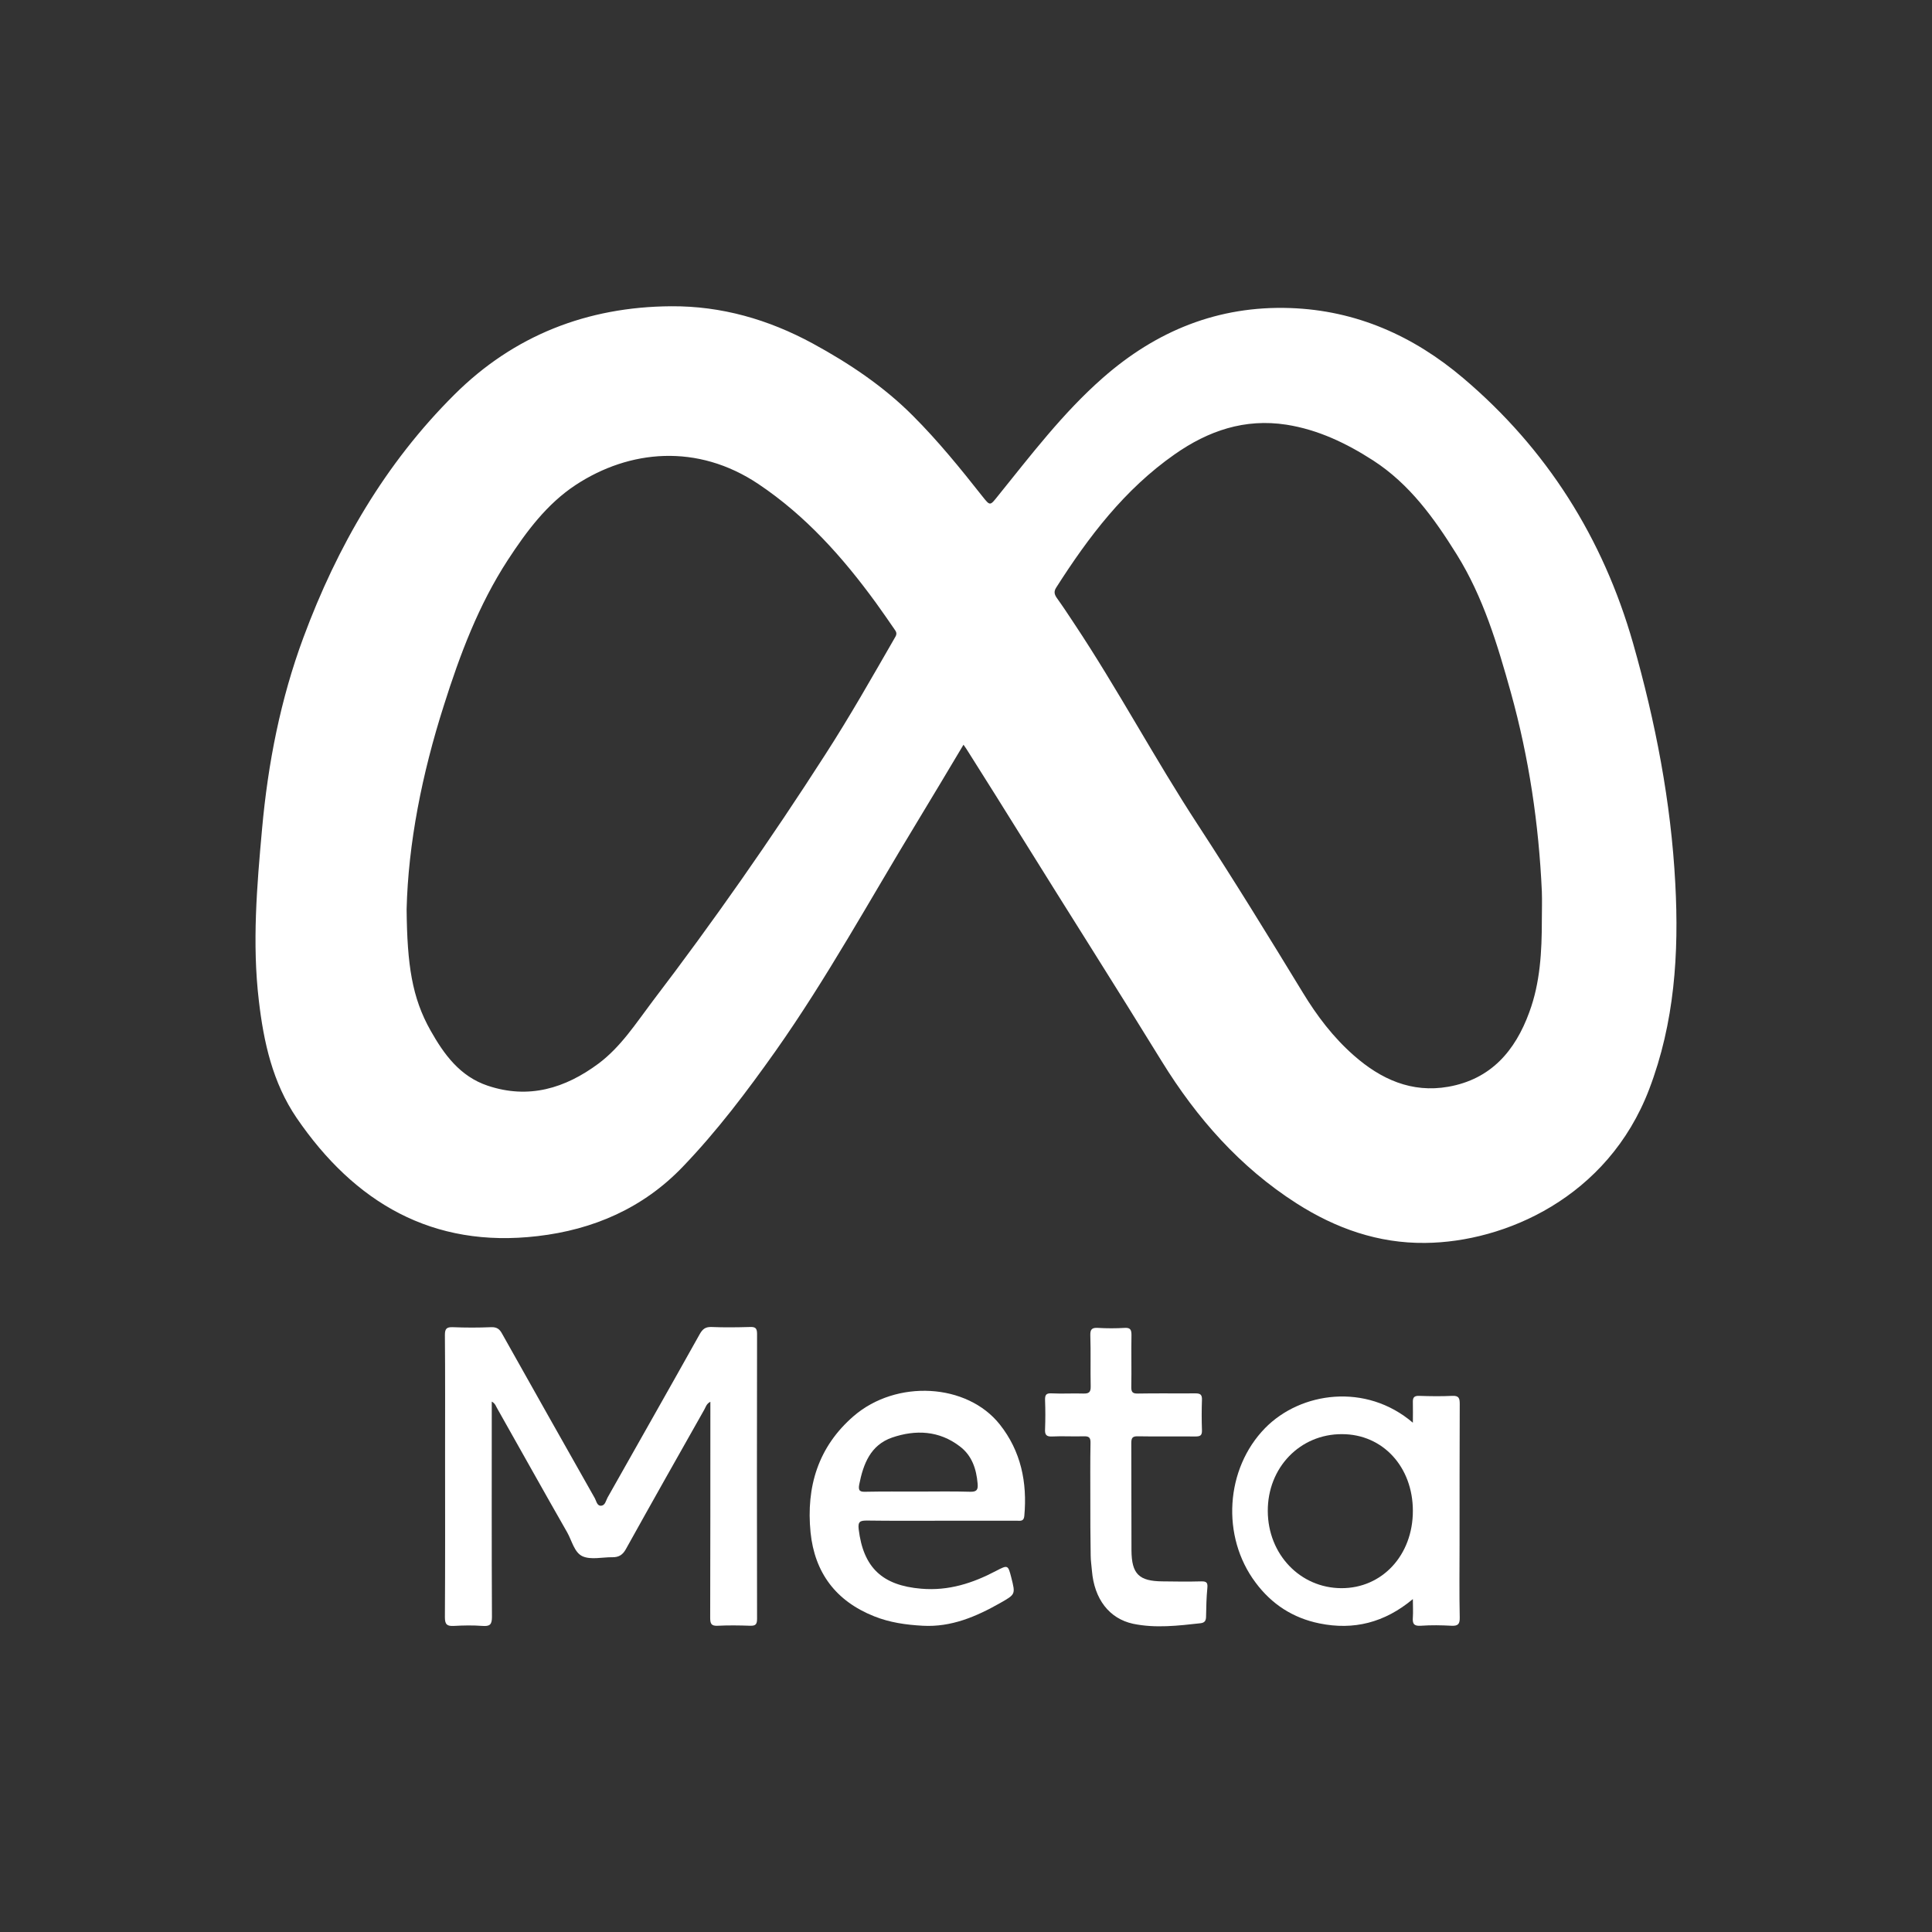
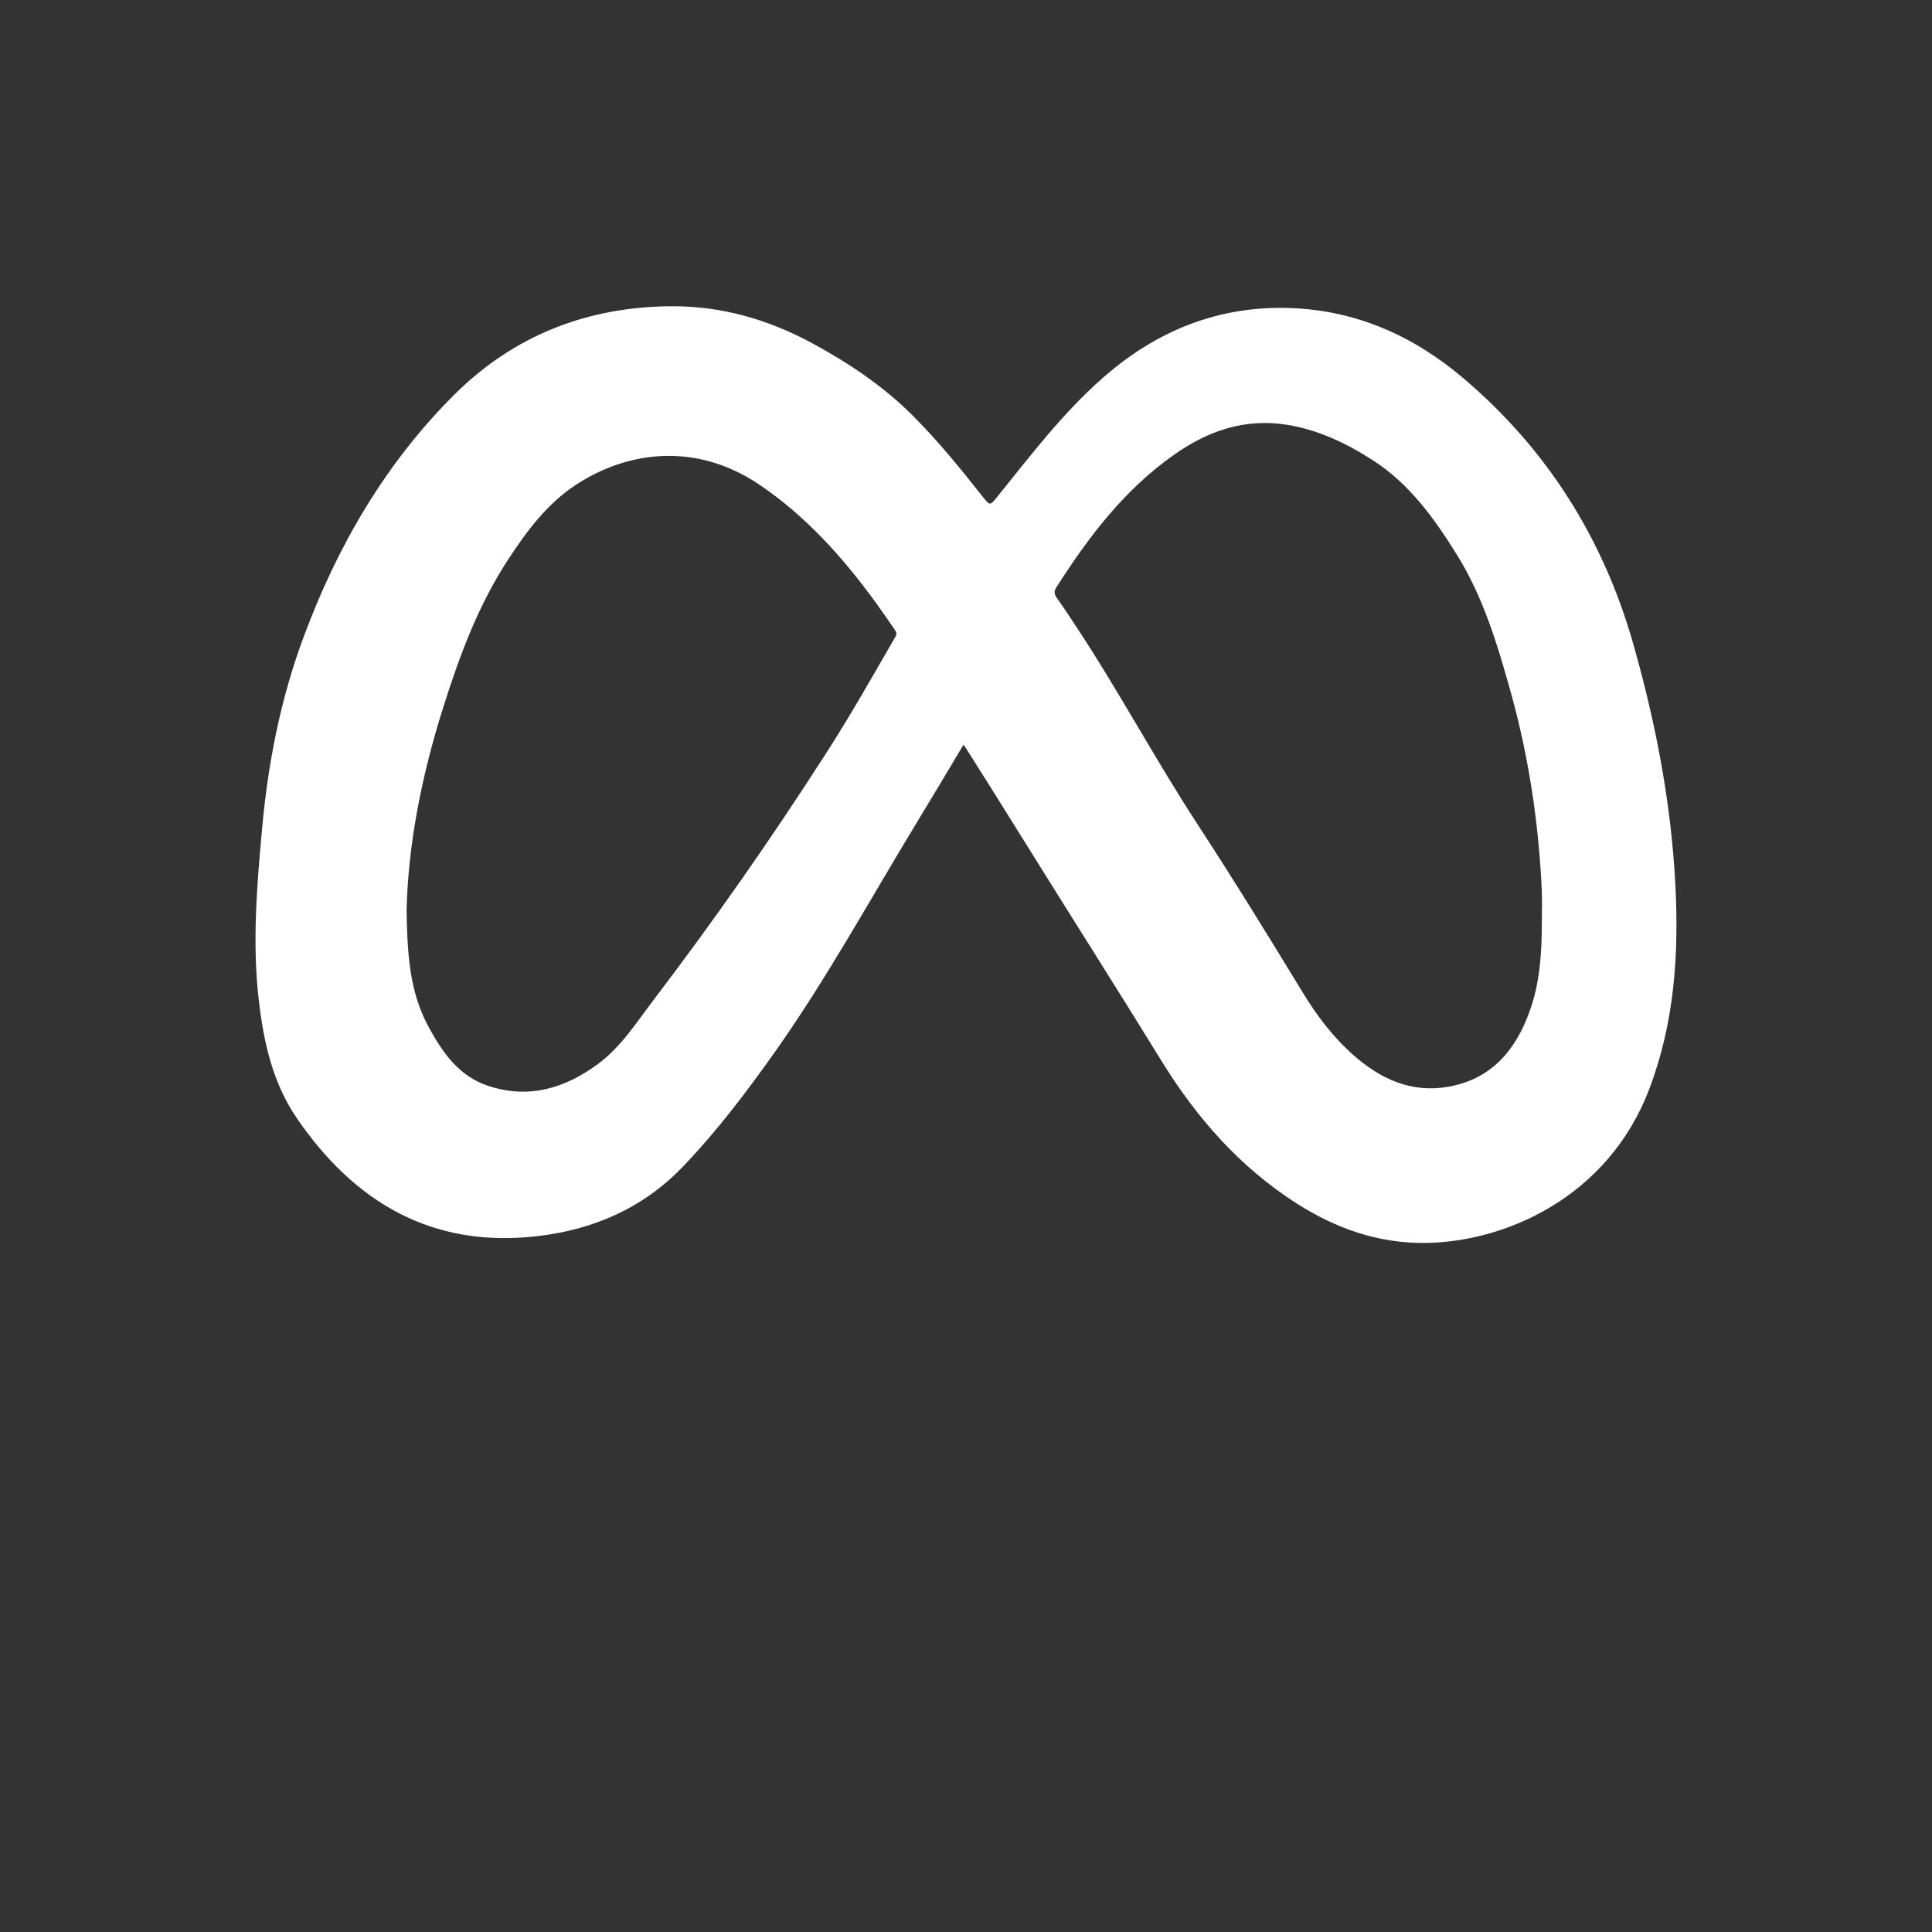
<svg xmlns="http://www.w3.org/2000/svg" id="Layer_1" x="0px" y="0px" viewBox="0 0 1080 1080" style="enable-background:new 0 0 1080 1080;" xml:space="preserve">
  <rect x="0" y="0" width="1080" height="1080" fill="#333333" stroke="none" />
  <style type="text/css">	.st0{fill:#FFFFFF;}</style>
  <g>
    <path class="st0" d="M538.6,416.3c-8.9,14.9-17.6,29.5-26.4,44c-25.9,42.6-49.9,86.5-78.7,127.3c-16,22.6-32.6,44.6-51.8,64.6  c-22.2,23.2-50.1,35.2-81.2,38.8c-58.7,6.9-102.3-18.7-134.7-66.1c-13.4-19.7-18.4-42.3-21.1-65.5c-3.8-32.1-1.1-64.1,1.8-96.1  c3.3-36.6,10.3-72.4,23.1-106.9c18.9-51,45.7-97.3,84.4-135.8c33.2-33.1,74.3-49.1,121.1-49.4c28.2-0.2,54.5,7.4,79.2,20.8  c20.4,11.1,39.7,24,56.1,40.5c14,14,26.5,29.4,38.8,45c4.3,5.4,4.2,5.3,8.6-0.2c18.5-22.9,36.3-46.4,58.6-66  c30-26.4,64.6-40.5,104.9-39.1c36.9,1.3,68.9,15.6,96.7,39.2c46.7,39.6,78.1,89.4,94.9,148.2c12.5,43.9,21.2,88.6,23.6,134.3  c2.1,39.1-0.4,77.8-14.6,115c-23.1,60.6-80.8,85.5-125.2,85.9c-26.2,0.3-50-8.1-71.9-22.1c-31.6-20.2-55.8-47.7-75.3-79.3  c-25.9-42.1-52.4-83.7-78.5-125.7c-9.8-15.8-19.7-31.5-29.6-47.2C540.6,419.1,539.7,417.9,538.6,416.3z M861.9,514.3  c0-5.3,0.2-10.6,0-16c-1.7-37.7-7.2-74.7-17.3-111.1c-7.5-26.8-15.4-53.4-30.3-77.3c-12.6-20.2-26.3-39.3-46.7-52.5  c-14.9-9.6-30.7-17.2-48.5-20c-23.3-3.6-43.7,3.4-62.5,16.6c-28,19.6-48.1,46.1-66.2,74.5c-1.4,2.2-1,3.8,0.4,5.8  c3.3,4.6,6.4,9.3,9.5,14c24.5,36.8,45.2,75.9,69.4,112.9c20.1,30.8,39.4,62.2,58.6,93.7c7.9,13,17,25,28.5,35.1  c15.1,13.3,32.3,21.1,52.8,17.5c23.8-4.2,37.4-20,45.3-41.7C861,549.3,861.9,531.9,861.9,514.3z M227.3,508.3  c0.3,31,3,49.4,13.4,67.8c7.5,13.3,16.4,25.6,31.9,30.8c22.9,7.7,43.3,1.5,61.9-12.3c12.6-9.4,21-22.6,30.3-34.9  c34-44.6,66.1-90.5,96.4-137.7c13.9-21.5,26.5-43.8,39.3-66c1.2-2,0.3-3.1-0.6-4.4c-3.4-4.9-6.8-9.9-10.3-14.7  c-18.5-25.4-39.2-48.6-65.6-66.3c-34.2-22.9-72.2-19.2-102.2,0.5c-16.1,10.6-27.5,26-37.9,41.9c-16.4,25.2-26.8,52.9-35.8,81.4  C235.9,432.6,228.2,471.5,227.3,508.3z" />
-     <path class="st0" d="M274.9,783.5c0,40.5-0.1,80.4,0.1,120.4c0,4.3-1.2,5.3-5.3,5c-5.3-0.4-10.7-0.3-16,0c-3.8,0.2-5-0.8-5-4.8  c0.2-30.3,0.1-60.6,0.1-90.9c0-22.3,0.1-44.6-0.1-66.9c0-3.5,0.9-4.5,4.4-4.4c7.1,0.3,14.3,0.3,21.5,0c3.2-0.1,4.7,1.1,6.1,3.7  c17.2,30.7,34.5,61.3,51.8,91.9c0.9,1.6,1.2,4.4,3.6,4.2c2.2-0.2,2.6-2.8,3.5-4.5c17.2-30.5,34.5-60.9,51.6-91.5  c1.6-2.8,3.2-4,6.5-3.9c7.1,0.3,14.3,0.2,21.5,0c2.9-0.1,4,0.5,4,3.8c-0.1,53.1-0.1,106.2,0,159.3c0,3.1-0.8,4-3.9,3.9  c-6-0.2-12-0.3-18,0c-3.7,0.2-4.3-1.1-4.3-4.5c0.1-37.8,0.1-75.6,0.1-113.4c0-2.3,0-4.6,0-7.3c-2.2,1.1-2.6,3-3.4,4.4  c-14.7,26-29.4,52-43.9,78.1c-1.8,3.2-4,4.4-7.3,4.4c-0.2,0-0.3,0-0.5,0c-5.5,0-11.7,1.5-16.3-0.5c-4.7-2.1-6-8.8-8.7-13.5  c-13.1-22.9-25.9-45.9-38.9-68.9C277.3,786.4,277,784.6,274.9,783.5z" />
-     <path class="st0" d="M789.8,893.9c-15.8,13.2-33.1,17.5-52.2,13.6c-14.8-3-26.7-10.7-35.7-22.8c-19.4-25.8-16.9-63.7,5.3-86.4  c19.9-20.3,56.4-25.4,82.6-3c0-4.1,0.1-7.7,0-11.2c-0.1-2.7,0.5-3.9,3.5-3.8c6.1,0.2,12.3,0.3,18.5,0c3.9-0.2,4.2,1.5,4.2,4.7  c-0.1,26.1-0.1,52.2-0.1,78.3c0,13.6-0.2,27.3,0.1,40.9c0.1,3.8-1.1,4.8-4.7,4.6c-5.6-0.3-11.3-0.4-17,0c-4,0.3-4.8-1.2-4.5-4.8  C790,901.1,789.8,898,789.8,893.9z M750.2,801.7c-23.5-0.1-41.6,18.7-41.5,43c0.1,24.2,18.1,43,41.1,43.1c22.8,0.1,40-18.4,40-43.2  C789.8,820,773,801.7,750.2,801.7z" />
-     <path class="st0" d="M526,850.1c-13.8,0-27.6,0.1-41.4-0.1c-3.7,0-5.1,0.5-4.6,4.8c2.6,21.6,13.3,31.5,35,33.3  c15.3,1.3,28.8-3.1,41.9-10c6.5-3.4,6.6-3.3,8.4,3.7c2.4,9.5,2.4,9.4-6.2,14.3c-13.4,7.6-27.4,13.6-43.3,12.7  c-9.3-0.5-18.5-1.8-27.2-5.3c-21.3-8.5-33.2-24.3-35.5-46.9c-2.5-25.4,4.2-47.8,24.1-65c23.9-20.6,63.4-18.4,81.7,4.7  c11.8,14.9,15.4,32.3,13.7,51.1c-0.3,3.2-2.2,2.7-4.1,2.7C554.3,850.1,540.1,850.1,526,850.1z M512.9,833.8  c9.8,0,19.6-0.2,29.4,0.1c3.7,0.1,4.5-1.1,4.2-4.5c-0.7-8.3-3.2-15.8-10-20.9c-11.5-8.8-24.6-9.4-37.8-4.9  c-12.1,4.2-16.1,14.7-18.4,26.3c-0.7,3.7,0.7,4.1,3.7,4C493.7,833.7,503.3,833.8,512.9,833.8z" />
-     <path class="st0" d="M609.5,838.1c0-10.5-0.1-21,0.1-31.4c0.1-3.2-0.9-3.9-3.9-3.8c-5.8,0.2-11.7-0.2-17.5,0.1  c-3.4,0.2-4.2-1.1-4-4.2c0.2-5.3,0.2-10.7,0-16c-0.1-3,0.5-4.1,3.8-3.9c5.8,0.3,11.6-0.1,17.5,0.1c3.2,0.1,4.3-0.7,4.2-4.1  c-0.2-9.5,0.1-19-0.2-28.4c-0.1-3.3,0.8-4.4,4.2-4.2c5,0.3,10,0.3,15,0c3.2-0.2,3.8,1.1,3.8,4c-0.2,9.6,0.1,19.3-0.1,28.9  c-0.1,3.2,0.9,3.9,3.9,3.8c10.6-0.2,21.3,0,31.9-0.1c2.8,0,3.8,0.7,3.7,3.6c-0.2,5.6-0.2,11.3,0,17c0.1,3.1-1.1,3.5-3.8,3.5  c-10.6-0.1-21.3,0.1-31.9-0.1c-3.2-0.1-3.8,0.9-3.8,3.9c0.1,20,0,39.9,0.1,59.9c0.1,13.2,4.2,17.2,17.4,17.3  c7.2,0.1,14.3,0.2,21.5,0c3.3-0.1,3.8,0.9,3.5,3.9c-0.5,5.1-0.6,10.3-0.7,15.5c0,2.3-0.5,3.7-3.1,4c-12.6,1.4-25.2,2.9-37.7,0.3  c-13.4-2.9-21.7-13.9-23-29.6c-0.2-2.8-0.7-5.6-0.7-8.5C609.5,859,609.5,848.6,609.5,838.1z" />
  </g>
</svg>